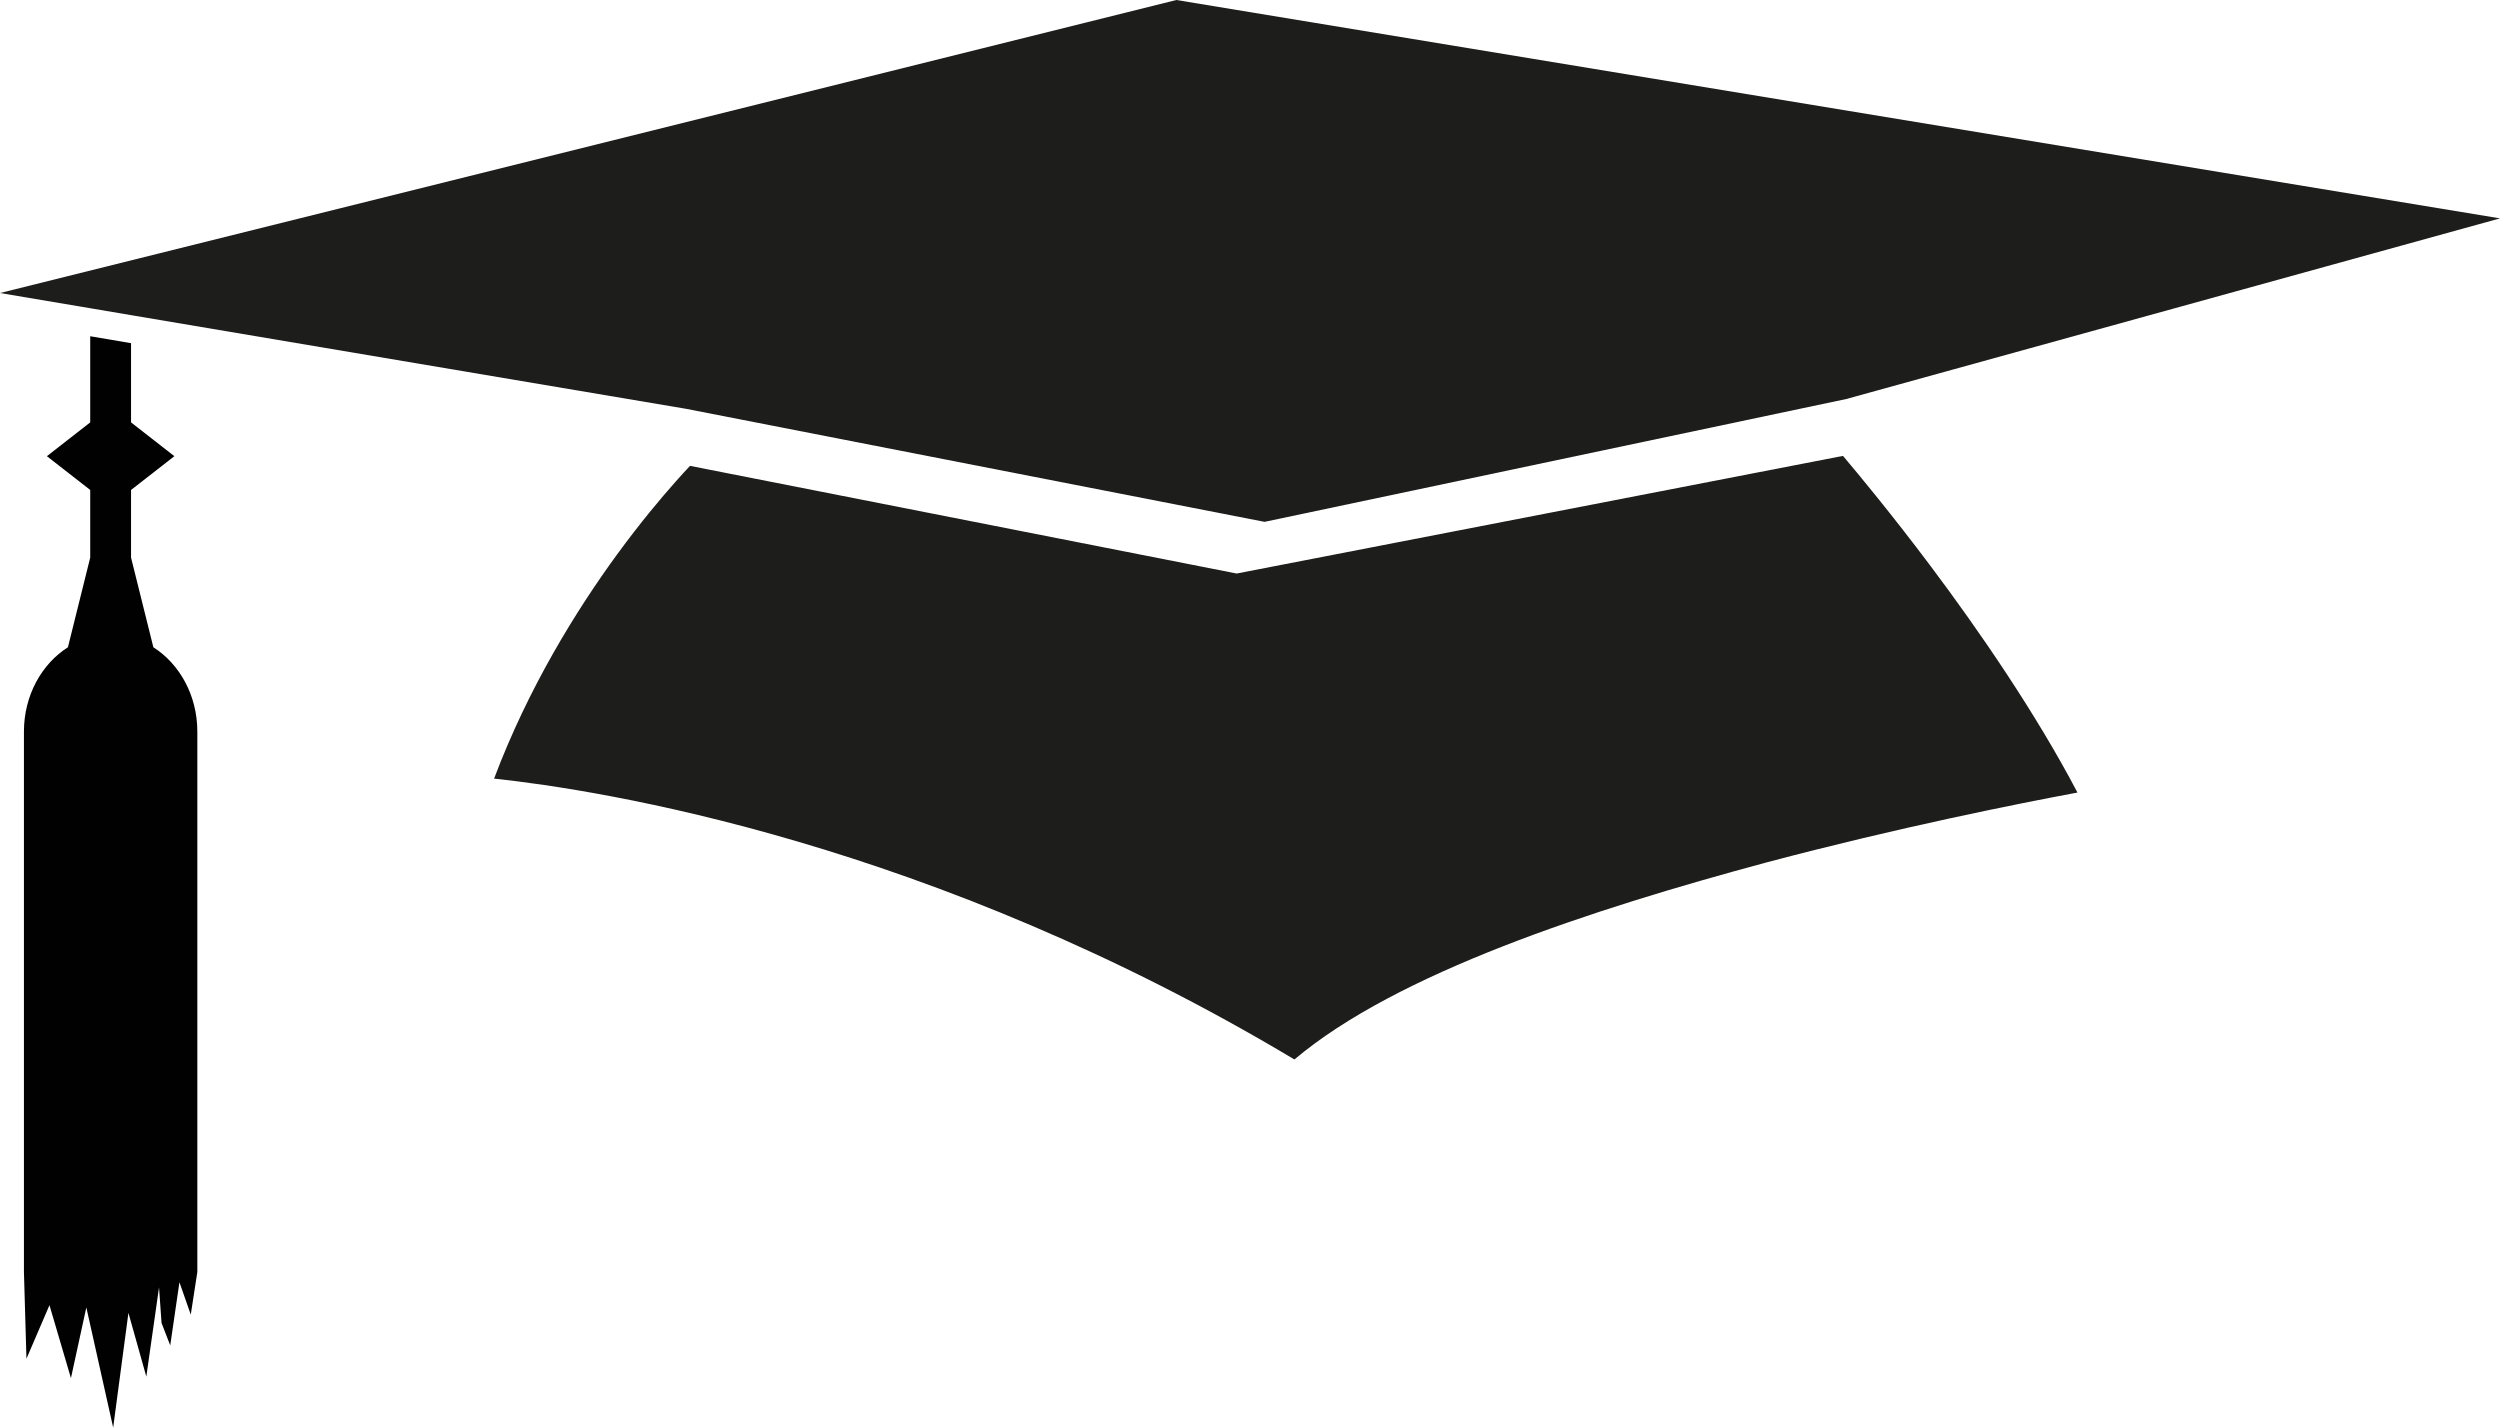
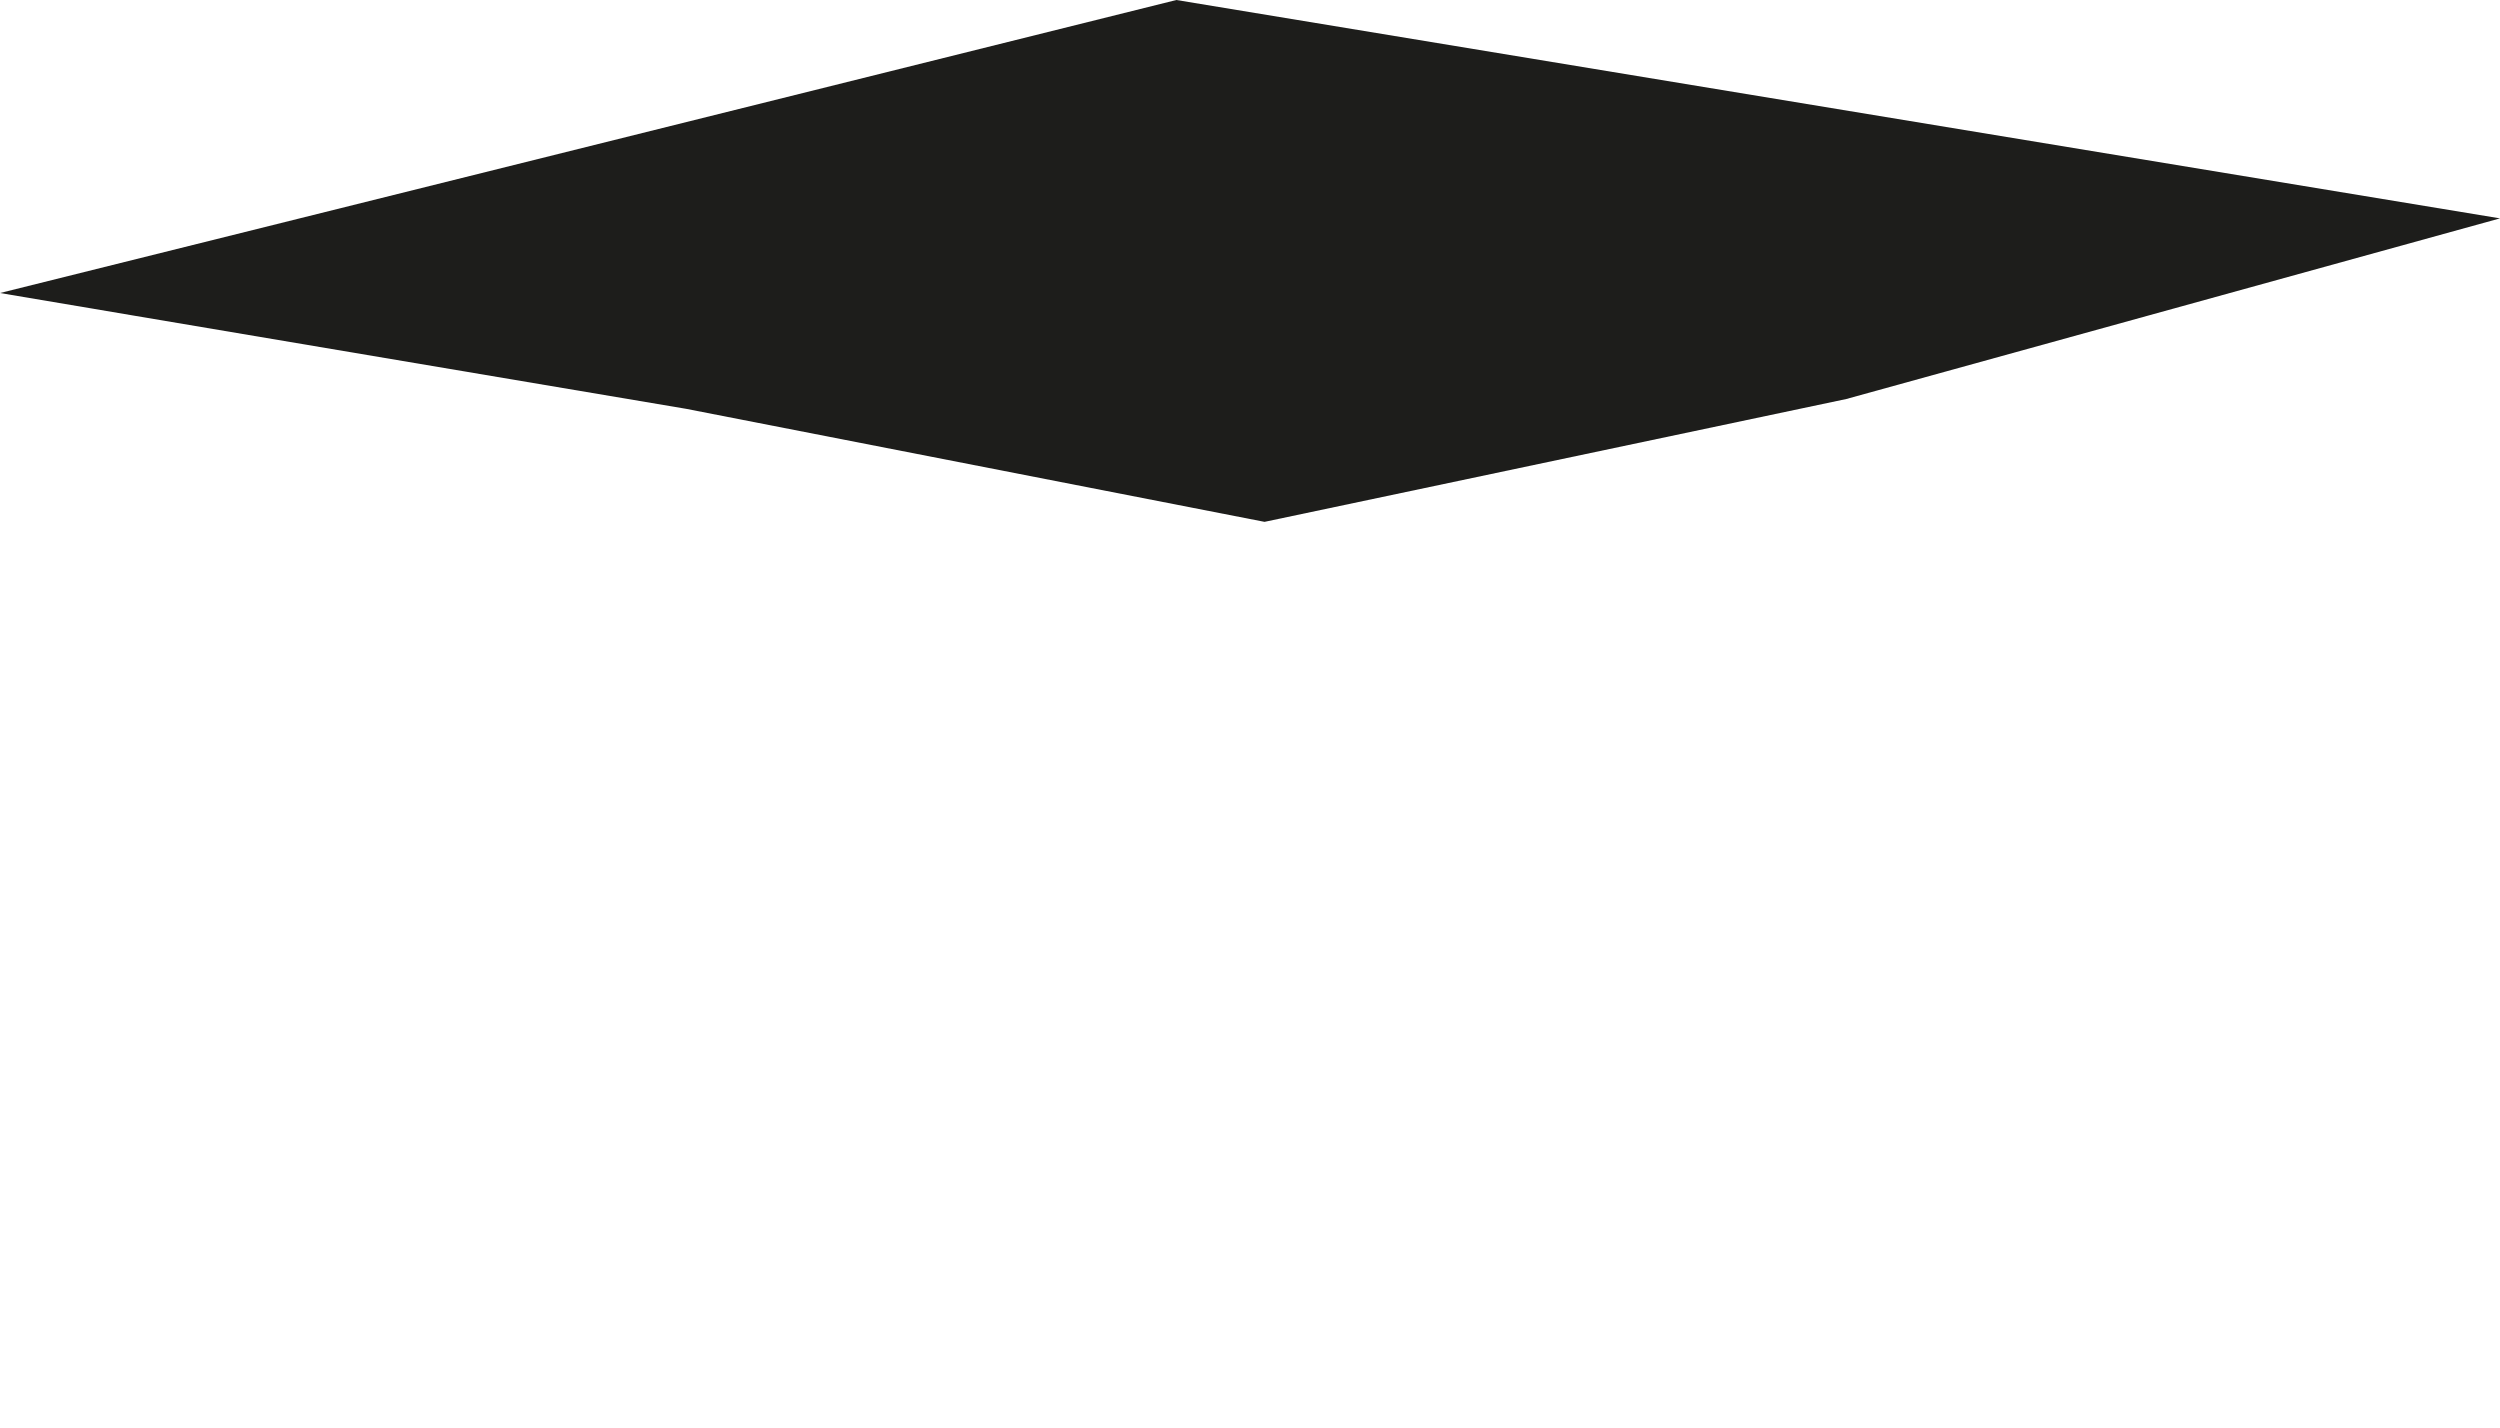
<svg xmlns="http://www.w3.org/2000/svg" version="1.1" id="Layer_1" x="0px" y="0px" width="140.792px" height="80.396px" viewBox="0 0 140.792 80.396" enable-background="new 0 0 140.792 80.396" xml:space="preserve">
  <g>
-     <path fill="#000100" d="M5.081,18.936v4.852l-2.44,1.903l2.44,1.902v3.808l-1.256,5.051c-1.477,0.938-2.477,2.711-2.477,4.747   v30.438l0.142,4.882l1.296-3.016l1.209,4.11l0.867-3.983l1.511,6.767l0.86-6.46l1.007,3.589l0.716-5.026l0.142,2.009l0.489,1.26   l0.518-3.557l0.638,1.824l0.37-2.398V41.199c0-2.036-1.001-3.809-2.476-4.747L7.38,31.401v-3.808l2.44-1.902l-2.44-1.903v-4.461   L5.081,18.936z" />
-   </g>
-   <path fill="#1D1D1B" d="M72.897,59.666c5.767-4.864,16.704-8.439,26.591-11.098l0,0c7.439-1.975,14.229-3.322,17.508-3.934l0,0  c-2.357-4.488-5.536-9.107-8.244-12.72l0,0c-2.187-2.915-4.059-5.172-4.961-6.24l0,0l-34.147,6.625l-30.786-6.063  c-0.209,0.224-0.47,0.506-0.78,0.855l0,0c-0.844,0.947-2.019,2.347-3.315,4.117l0,0c-2.312,3.166-5.015,7.53-6.937,12.64l0,0  C33.862,44.496,52.379,47.388,72.897,59.666L72.897,59.666z" />
+     </g>
  <polygon fill="#1D1D1B" points="0,16.502 5.342,17.403 7.634,17.791 38.631,23.022 71.215,29.389 103.973,22.472 140.792,12.298   66.25,0 0,16.502 " />
</svg>